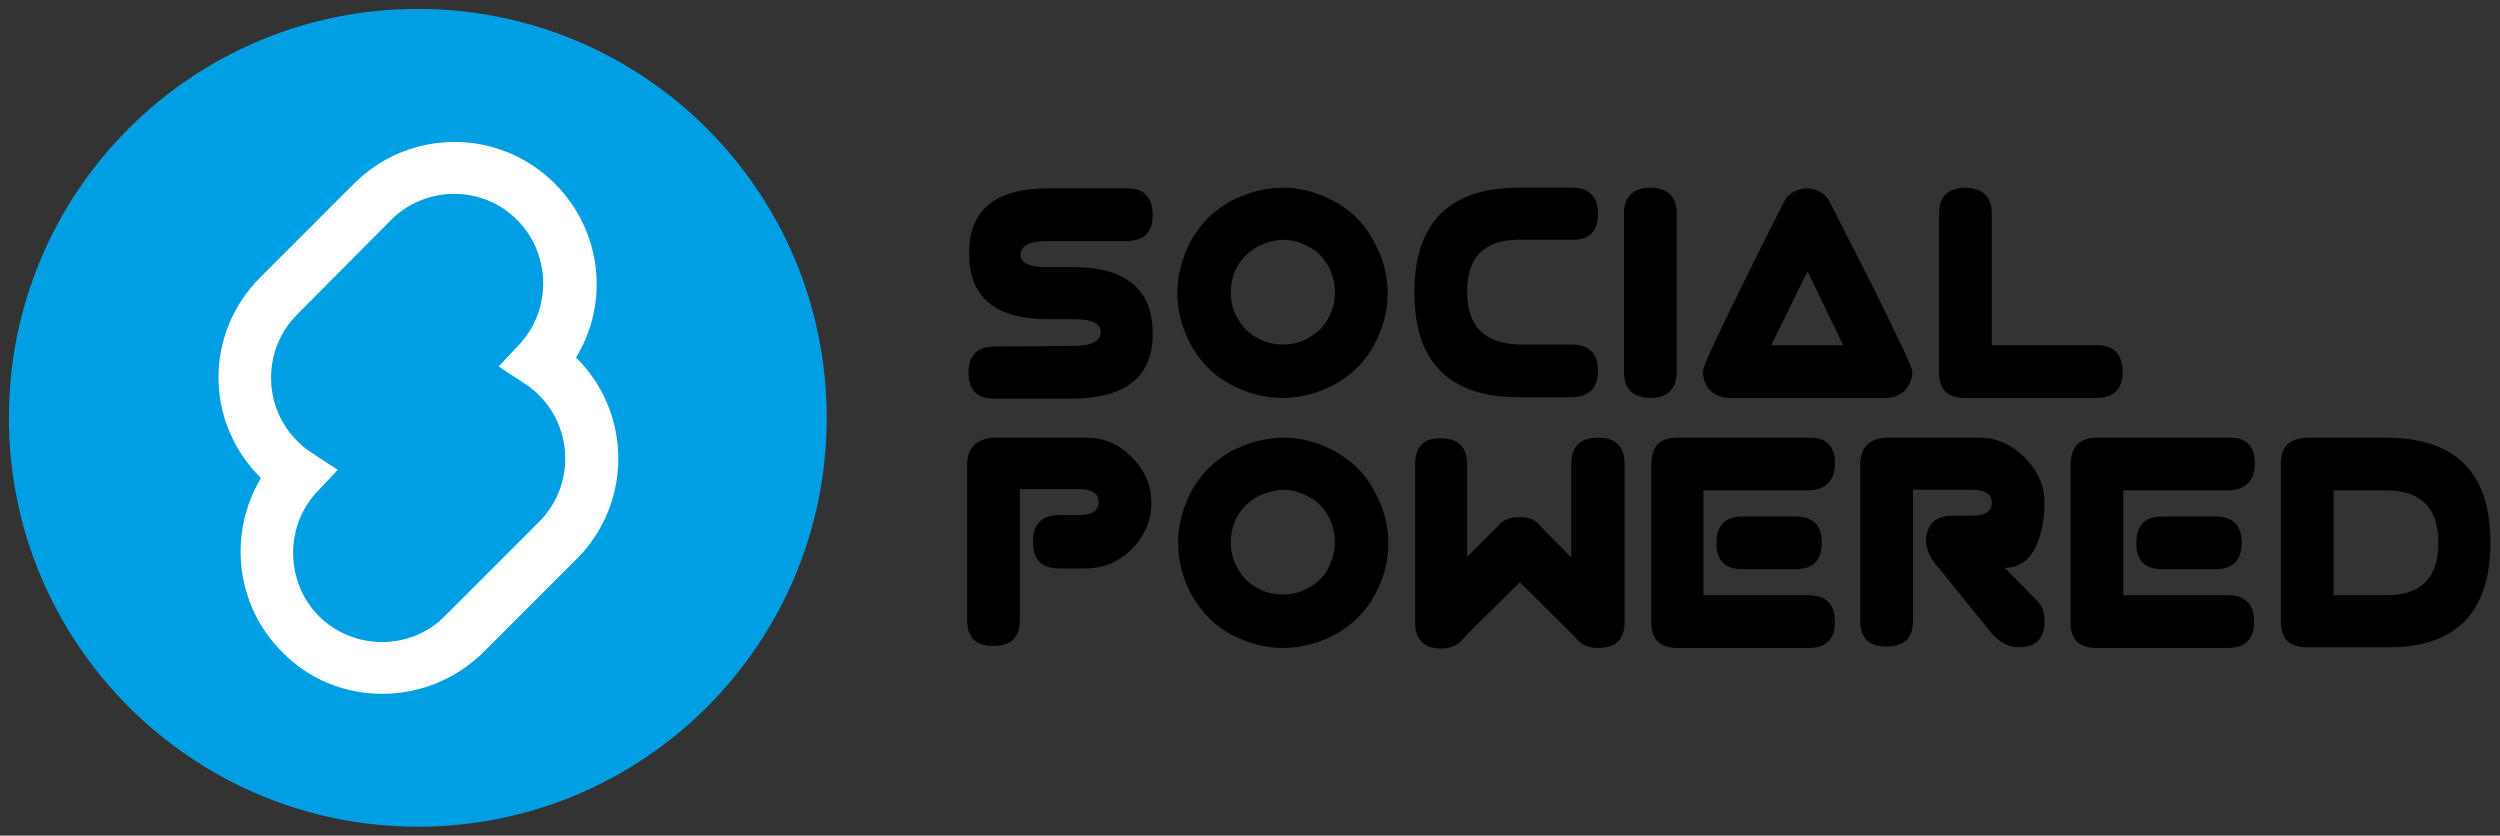
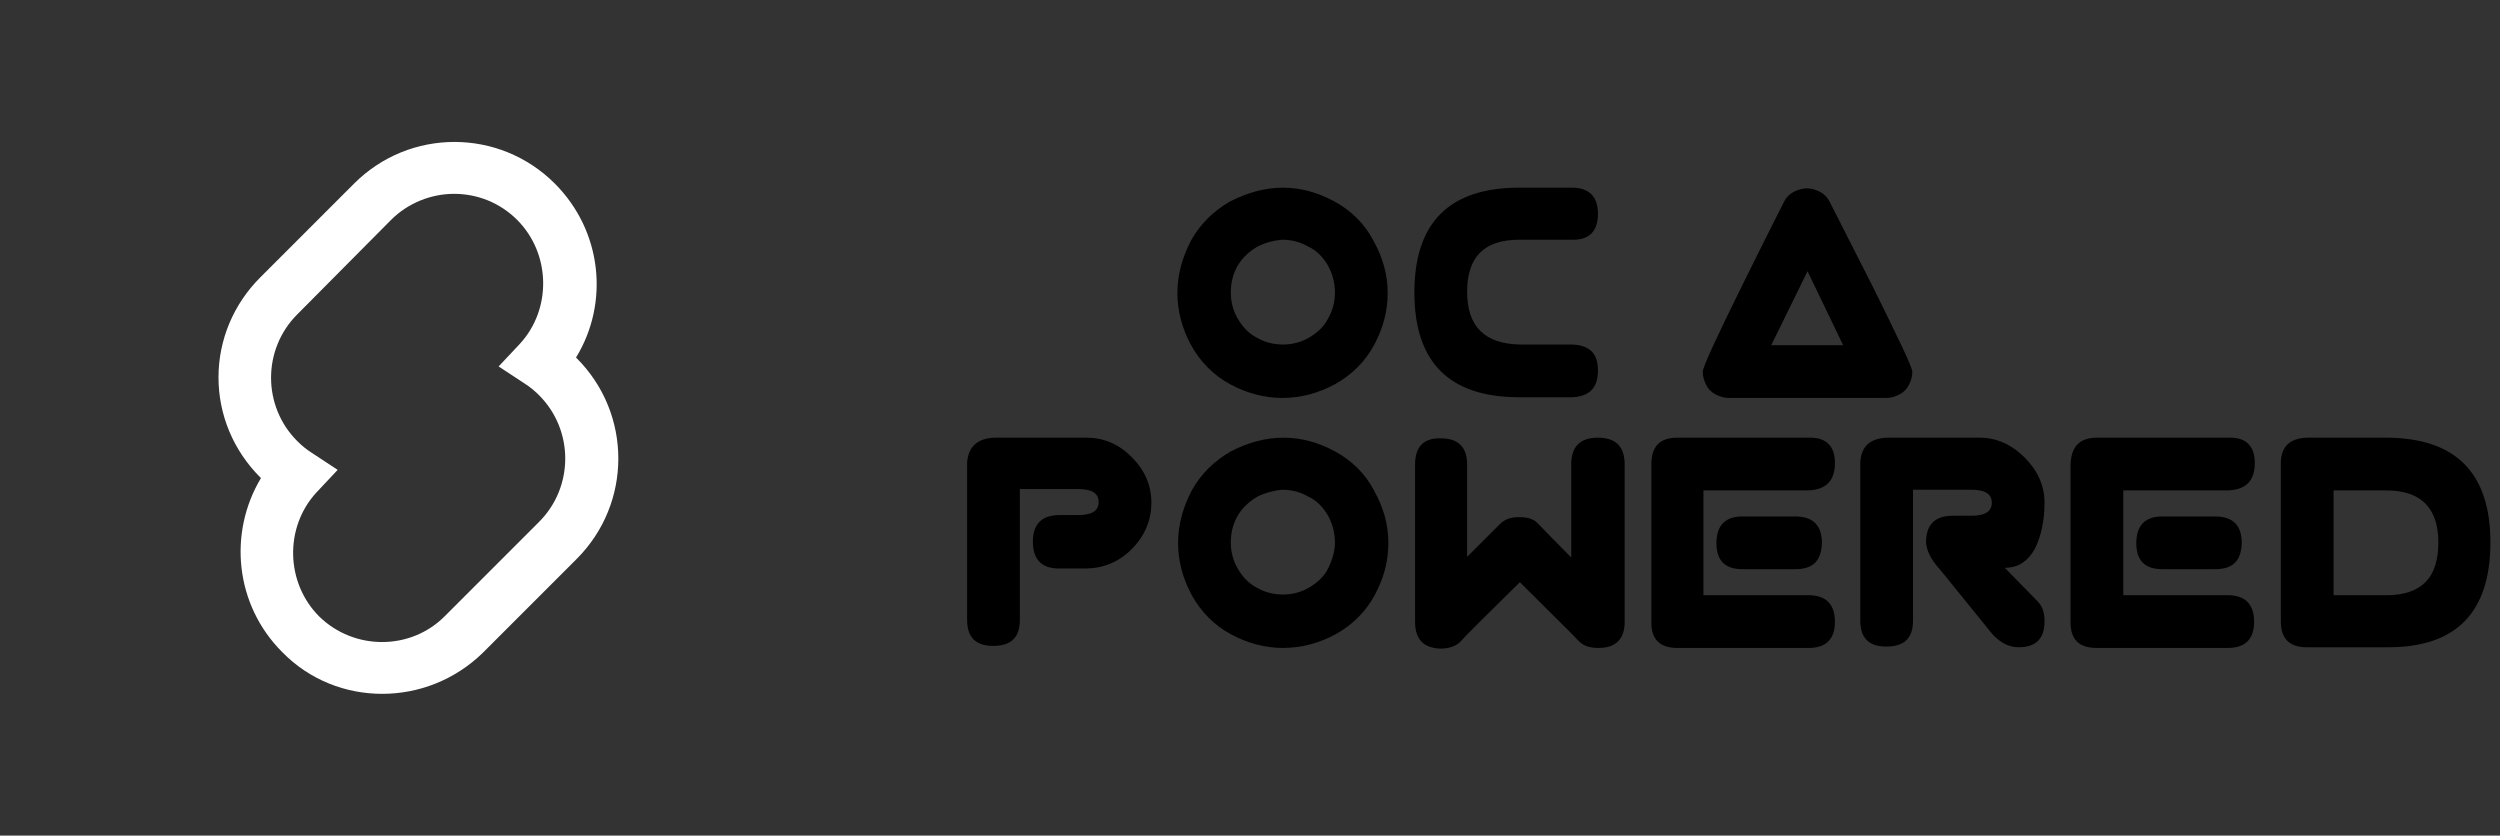
<svg xmlns="http://www.w3.org/2000/svg" version="1.1" id="Layer_1" x="0px" y="0px" viewBox="0 0 365 122" style="enable-background:new 0 0 365 122;" xml:space="preserve">
  <rect x="0" y="0" width="365" height="122" fill="#333333" stroke="none" />
  <style type="text/css">
	.st0{fill:#009FE3;}
	.st1{fill:#FFFFFF;}
</style>
  <g>
    <g>
      <g>
-         <path class="st0" d="M1.3,61c0-33,26.7-59.7,59.7-59.7c33,0,59.7,26.7,59.7,59.7c0,33-26.7,59.7-59.7,59.7     C28.1,120.7,1.3,94,1.3,61" />
        <path class="st1" d="M55.8,101.3c-5.3,0-10.6-2-14.6-6.1c-6.9-6.9-7.9-17.4-3.1-25.4c0,0-0.1-0.1-0.1-0.1     c-3.9-3.9-6.1-9.1-6.1-14.6c0-5.5,2.2-10.7,6.1-14.6l13.7-13.7c8.1-8.1,21.2-8.1,29.3,0c6.9,6.9,8,17.4,3.1,25.4     c0,0,0.1,0.1,0.1,0.1l0,0c8.1,8.1,8.1,21.2,0,29.3L70.5,95.3C66.4,99.3,61.1,101.3,55.8,101.3 M66.3,28.3c-3.3,0-6.7,1.3-9.2,3.8     L43.4,45.9c-5.1,5.1-5.1,13.4,0,18.5c0.6,0.6,1.3,1.2,2.1,1.7l3.8,2.5l-3.1,3.3c-4.7,5.1-4.5,13.2,0.4,18.1     C51.7,95,60,95,65,89.9l13.7-13.7c5.1-5.1,5.1-13.4,0-18.5c-0.6-0.6-1.3-1.2-2.1-1.7l-3.8-2.5l3.1-3.3c4.7-5.1,4.5-13.2-0.4-18.1     C73,29.6,69.7,28.3,66.3,28.3" />
      </g>
      <g>
-         <path d="M168.3,31.3c0,2.6-1.2,3.8-3.7,3.9l-11.7,0c-2.6,0-3.9,0.7-3.9,2c0,1.2,1.3,1.8,3.9,1.8h3.8c7.7,0,11.6,3.3,11.6,9.7     c0,6.3-3.9,9.4-11.6,9.5h-11.5c-2.6,0-3.8-1.3-3.8-3.8c0-2.5,1.3-3.8,3.8-3.8l11.6-0.1c2.6,0,3.9-0.7,3.9-2     c0-1.3-1.3-1.9-3.9-1.9h-3.8c-7.7,0-11.5-3.2-11.5-9.5c-0.1-6.4,3.8-9.6,11.5-9.6h11.5C167,27.5,168.2,28.7,168.3,31.3" />
        <path d="M187.3,27.4c2.6,0,5.1,0.7,7.5,2c2.4,1.3,4.4,3.2,5.7,5.7c1.4,2.5,2.1,5,2.1,7.7c0,2.7-0.7,5.2-2,7.6     c-1.3,2.4-3.2,4.3-5.7,5.7c-2.4,1.3-5,2-7.7,2c-2.6,0-5.2-0.7-7.6-2c-2.4-1.3-4.3-3.2-5.7-5.7c-1.3-2.4-2-5-2-7.6     c0-2.7,0.7-5.2,2-7.7c1.4-2.5,3.3-4.3,5.7-5.7C182.2,28.1,184.7,27.4,187.3,27.4 M183.6,36c-1.2,0.7-2.2,1.6-2.9,2.8     c-0.7,1.2-1,2.5-1,3.9c0,1.3,0.3,2.6,1,3.8c0.7,1.2,1.6,2.2,2.8,2.8c1.2,0.7,2.5,1,3.8,1c1.3,0,2.6-0.3,3.8-1     c1.2-0.7,2.2-1.6,2.8-2.8c0.7-1.2,1-2.5,1-3.8c0-1.3-0.3-2.6-1-3.9c-0.7-1.2-1.6-2.2-2.9-2.8c-1.2-0.7-2.5-1-3.8-1     C186,35.1,184.8,35.4,183.6,36" />
        <path d="M221.8,27.4l7.7,0c2.5,0,3.8,1.3,3.8,3.8c0,2.6-1.3,3.9-3.9,3.8l-7.6,0c-5.1,0-7.6,2.5-7.6,7.6c0,5.1,2.6,7.6,7.7,7.7     h7.6c2.6,0.1,3.8,1.3,3.8,3.8c0,2.6-1.3,3.8-3.8,3.9h-7.7c-10.2,0-15.3-5.1-15.3-15.3C206.5,32.5,211.6,27.4,221.8,27.4" />
-         <path d="M240.9,27.4c2.6,0,3.9,1.3,3.9,3.8v23c0,2.6-1.3,3.9-3.9,3.9c-2.6-0.1-3.8-1.3-3.8-3.9v-23     C237.1,28.7,238.4,27.5,240.9,27.4" />
        <path d="M252.4,58.1c-0.7,0-1.3-0.2-1.9-0.5c-0.6-0.3-1.1-0.8-1.4-1.4c-0.3-0.6-0.5-1.3-0.5-1.9c0-0.7,1.9-4.8,5.7-12.5     c3.8-7.7,5.9-11.8,6.2-12.4c0.3-0.6,0.8-1.1,1.4-1.4c0.6-0.3,1.3-0.5,1.9-0.5c0.7,0,1.3,0.2,1.9,0.5c0.6,0.3,1.1,0.8,1.4,1.4     c0.3,0.6,2.4,4.7,6.3,12.4c3.8,7.7,5.8,11.8,5.8,12.5c0,0.7-0.2,1.3-0.5,1.9c-0.3,0.6-0.8,1.1-1.4,1.4c-0.6,0.3-1.2,0.5-1.9,0.5     H252.4z M269.1,50.4l-5.2-10.8l-5.3,10.8H269.1z" />
-         <path d="M286.9,27.4c2.6,0.1,3.9,1.3,3.9,3.8l0,19.2H306c2.6,0,3.9,1.3,3.9,3.9c0,2.5-1.3,3.8-3.8,3.8h-19.2     c-2.5,0-3.8-1.2-3.8-3.7V31.3C283.1,28.7,284.3,27.5,286.9,27.4" />
        <path d="M145.2,63.9h13.4c2.5,0,4.7,0.9,6.6,2.8c1.9,1.9,2.9,4.1,2.9,6.7c0,2.6-1,4.9-2.9,6.8c-1.9,1.9-4.2,2.8-6.8,2.8l-3.8,0     c-2.5,0-3.8-1.3-3.8-3.9c0-2.6,1.3-3.9,3.9-3.9l2.7,0c2,0,3-0.6,3-1.9c0-1.3-1-1.9-3-1.9h-2.8h-5.7v19.1c0,2.6-1.3,3.8-3.9,3.8     c-2.6,0-3.8-1.3-3.8-3.8v-23C141.4,65.2,142.7,64,145.2,63.9" />
        <path d="M187.4,63.9c2.6,0,5.1,0.7,7.5,2c2.4,1.3,4.4,3.2,5.7,5.7c1.4,2.5,2.1,5,2.1,7.7c0,2.7-0.7,5.2-2,7.6     c-1.3,2.4-3.2,4.3-5.7,5.7c-2.4,1.3-5,2-7.7,2c-2.6,0-5.2-0.7-7.6-2c-2.4-1.3-4.3-3.2-5.7-5.7c-1.3-2.4-2-5-2-7.6     c0-2.7,0.7-5.2,2-7.7c1.4-2.5,3.3-4.3,5.7-5.7C182.2,64.6,184.8,63.9,187.4,63.9 M183.6,72.5c-1.2,0.7-2.2,1.6-2.9,2.8     c-0.7,1.2-1,2.5-1,3.9c0,1.3,0.3,2.6,1,3.8c0.7,1.2,1.6,2.2,2.8,2.8c1.2,0.7,2.5,1,3.8,1c1.3,0,2.6-0.3,3.8-1     c1.2-0.7,2.2-1.6,2.8-2.8s1-2.5,1-3.8c0-1.3-0.3-2.6-1-3.9c-0.7-1.2-1.6-2.2-2.9-2.8c-1.2-0.7-2.5-1-3.8-1     C186.1,71.6,184.8,71.9,183.6,72.5" />
        <path d="M206.6,90.8v-23c0-2.6,1.3-3.9,3.8-3.8c2.5,0,3.8,1.3,3.8,3.8v13.5c2.6-2.6,4.2-4.2,4.8-4.8c0.7-0.7,1.6-1,2.8-1     c1.3,0,2.2,0.3,2.8,1c0.6,0.6,2.2,2.3,4.8,4.9V67.8c0-2.6,1.3-3.9,3.9-3.9c2.6,0,3.9,1.3,3.9,3.9l0,23c0,2.5-1.3,3.8-3.8,3.8     c-1.3,0-2.2-0.3-2.9-1c-0.6-0.7-3.5-3.5-8.6-8.6c-5.2,5.1-8.1,8-8.7,8.7c-0.6,0.6-1.6,1-2.9,1C207.8,94.6,206.6,93.3,206.6,90.8" />
        <path d="M244.9,63.9l19.4,0c2.4,0,3.6,1.3,3.6,3.7c0,2.6-1.3,3.9-3.9,4h-15.3v15.3H264c2.6,0,3.9,1.3,3.9,3.9     c0,2.5-1.3,3.8-3.8,3.8h-19.2c-2.5,0-3.8-1.2-3.8-3.7V67.8C241.1,65.2,242.3,63.9,244.9,63.9 M250.6,79.3c0-2.6,1.3-3.9,3.8-3.9     h7.7c2.6,0,3.9,1.3,3.9,3.9c-0.1,2.6-1.3,3.8-3.9,3.8h-7.7C251.9,83.1,250.6,81.9,250.6,79.3" />
        <path d="M275.5,63.9H289c2.5,0,4.7,1,6.6,2.9c1.9,1.9,2.9,4.1,2.9,6.6c0,2.6-0.5,4.9-1.4,6.7c-1,1.8-2.4,2.8-4.4,2.8l4.7,4.8     c0.8,0.8,1.1,1.7,1.1,3c0,2.6-1.3,3.8-3.8,3.8c-1.3,0-2.6-0.6-3.8-1.9l-7.7-9.5c-1.3-1.4-1.9-2.7-2-3.9c0-2.6,1.3-3.9,3.9-3.9     l2.7,0c2,0,3-0.6,3-1.9c0-1.3-1-1.9-3-1.9h-2.8h-5.7v19.1c0,2.6-1.3,3.8-3.9,3.8c-2.6,0-3.8-1.3-3.8-3.8v-23     C271.7,65.2,273,64,275.5,63.9" />
        <path d="M306.2,63.9l19.4,0c2.4,0,3.6,1.3,3.6,3.7c0,2.6-1.3,3.9-3.9,4H310v15.3h15.2c2.6,0,3.9,1.3,3.9,3.9     c0,2.5-1.3,3.8-3.8,3.8h-19.2c-2.5,0-3.8-1.2-3.8-3.7V67.8C302.4,65.2,303.6,63.9,306.2,63.9 M311.9,79.3c0-2.6,1.3-3.9,3.8-3.9     h7.7c2.6,0,3.9,1.3,3.9,3.9c-0.1,2.6-1.3,3.8-3.9,3.8h-7.7C313.2,83.1,311.9,81.9,311.9,79.3" />
        <path d="M336.8,63.9h11.5c10.2,0,15.3,5.1,15.3,15.3c0,10.2-5,15.3-14.9,15.3h-11.9c-2.6,0-3.8-1.3-3.8-3.8v-23     C333,65.2,334.3,64,336.8,63.9 M340.7,71.6v15.3h7.7c5.1,0,7.6-2.5,7.6-7.7c0-5-2.5-7.6-7.6-7.6H340.7z" />
      </g>
    </g>
  </g>
</svg>